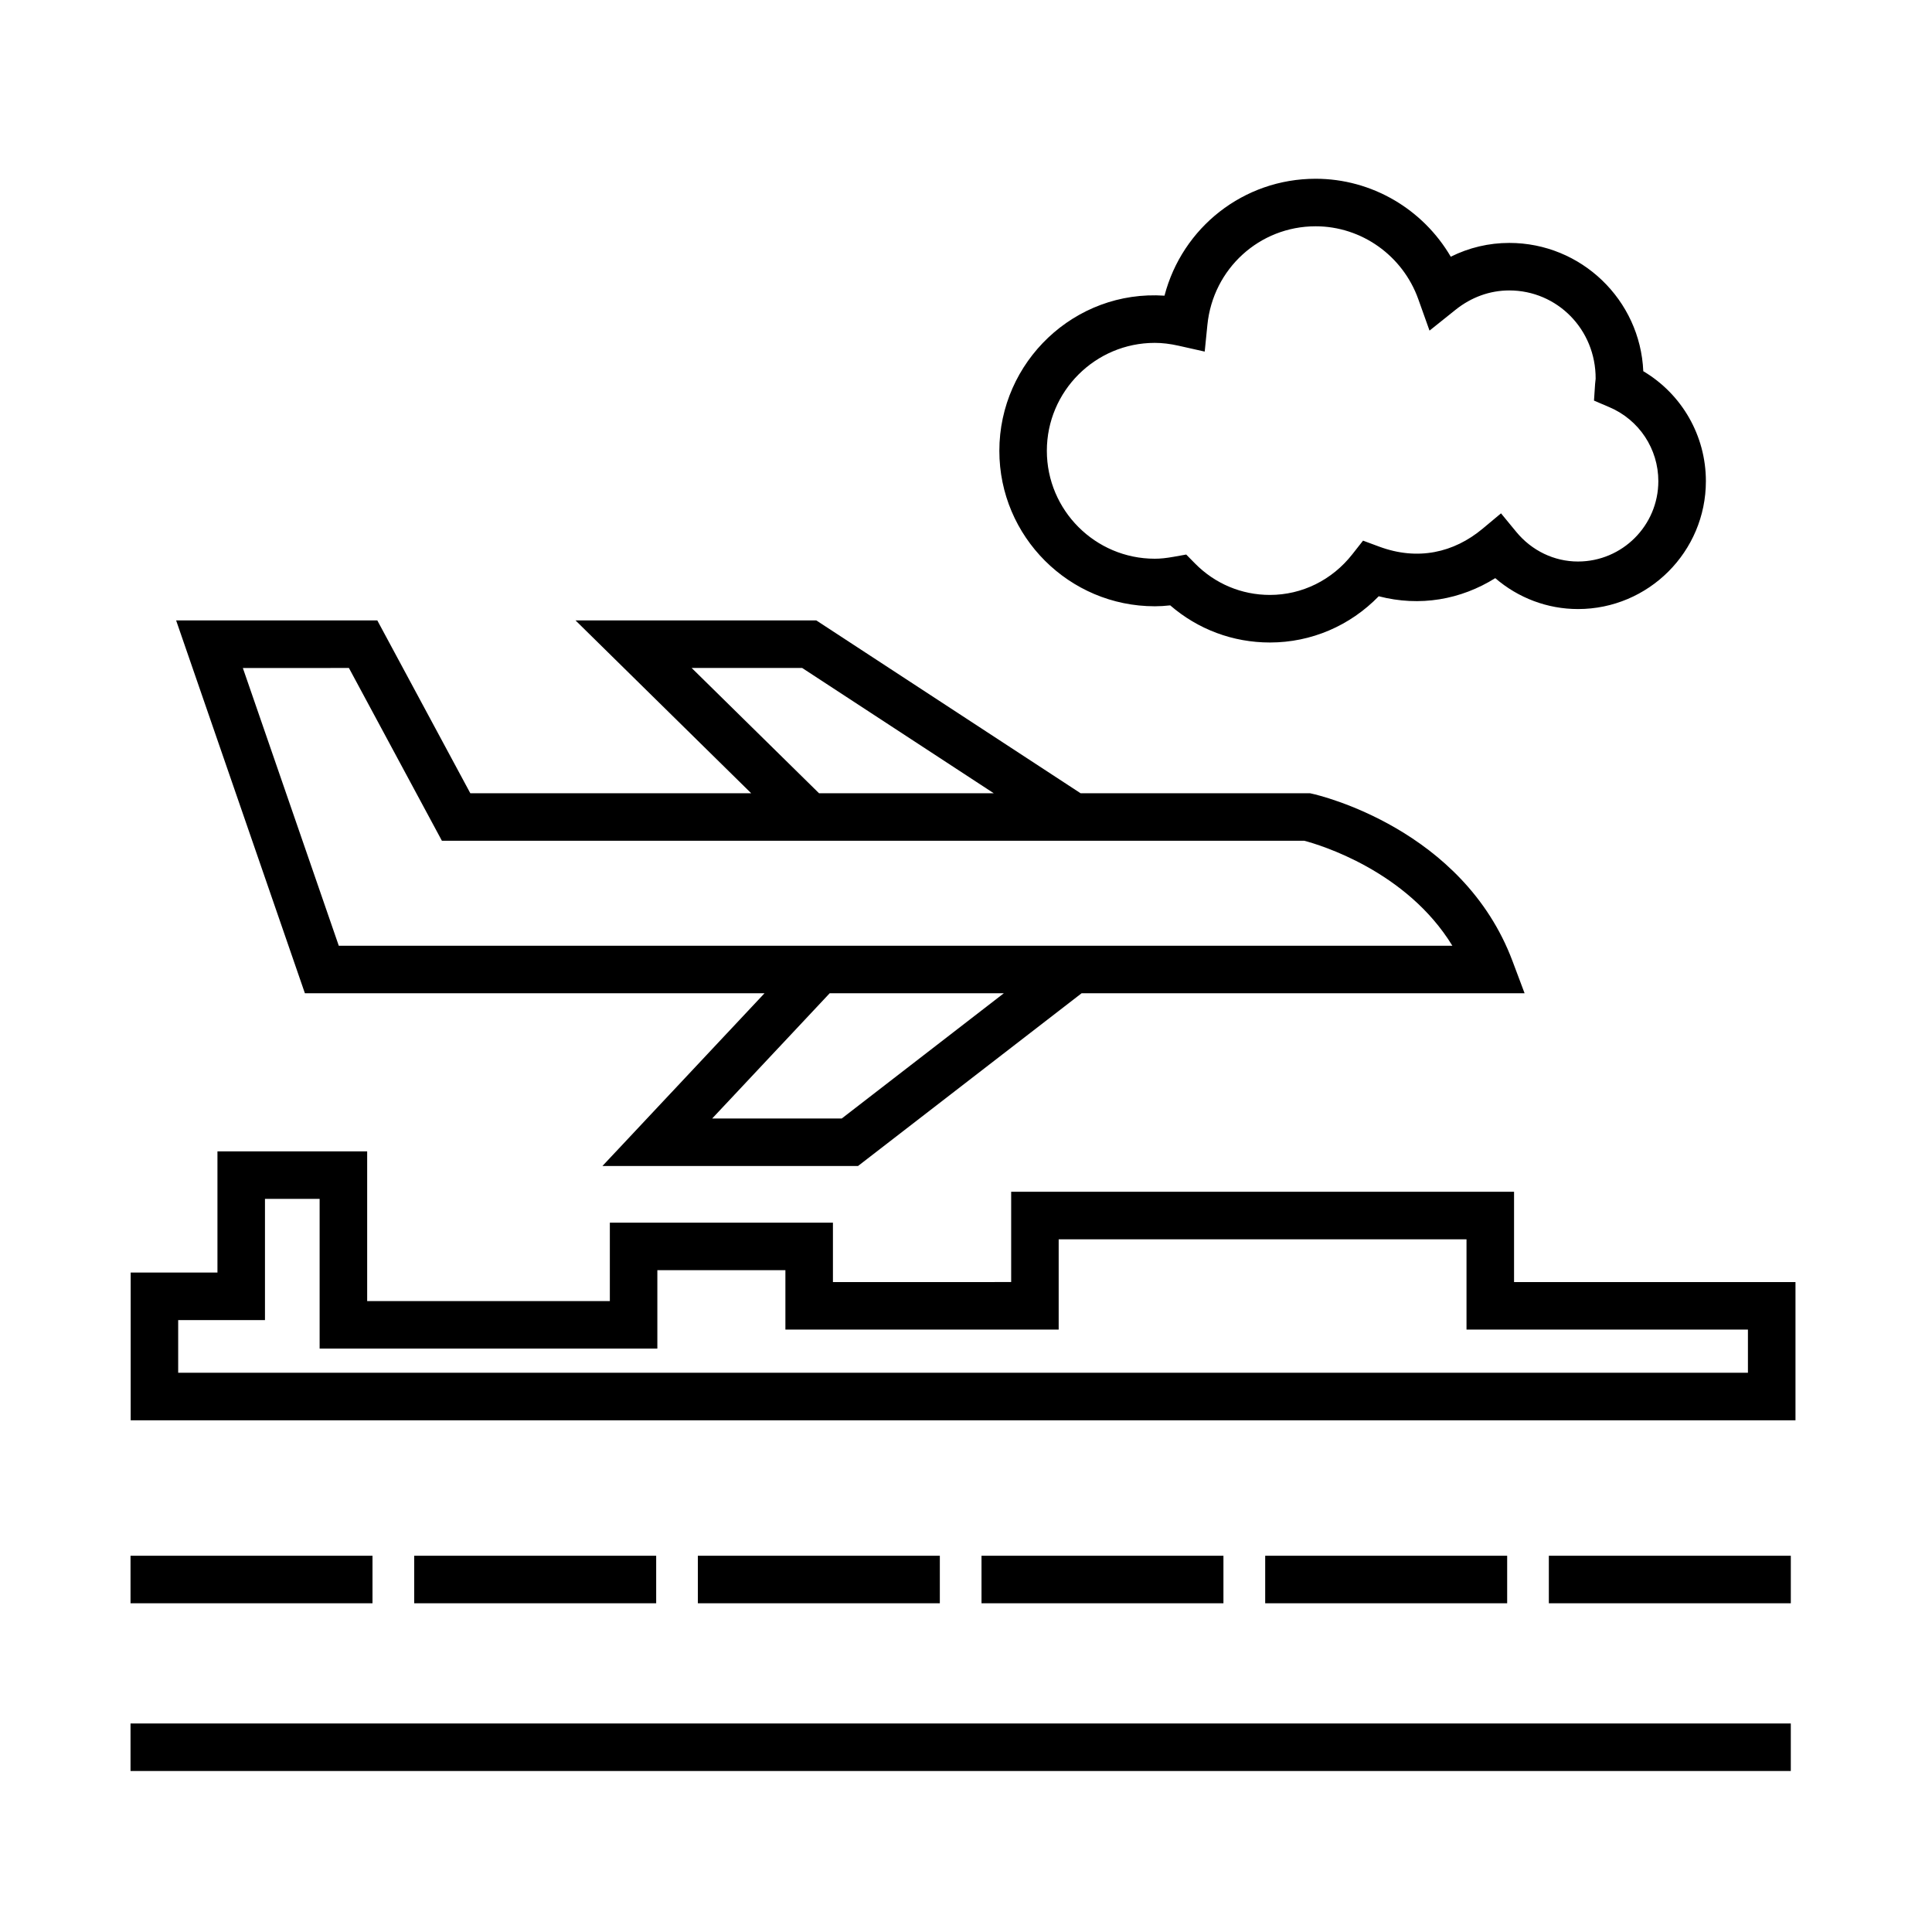
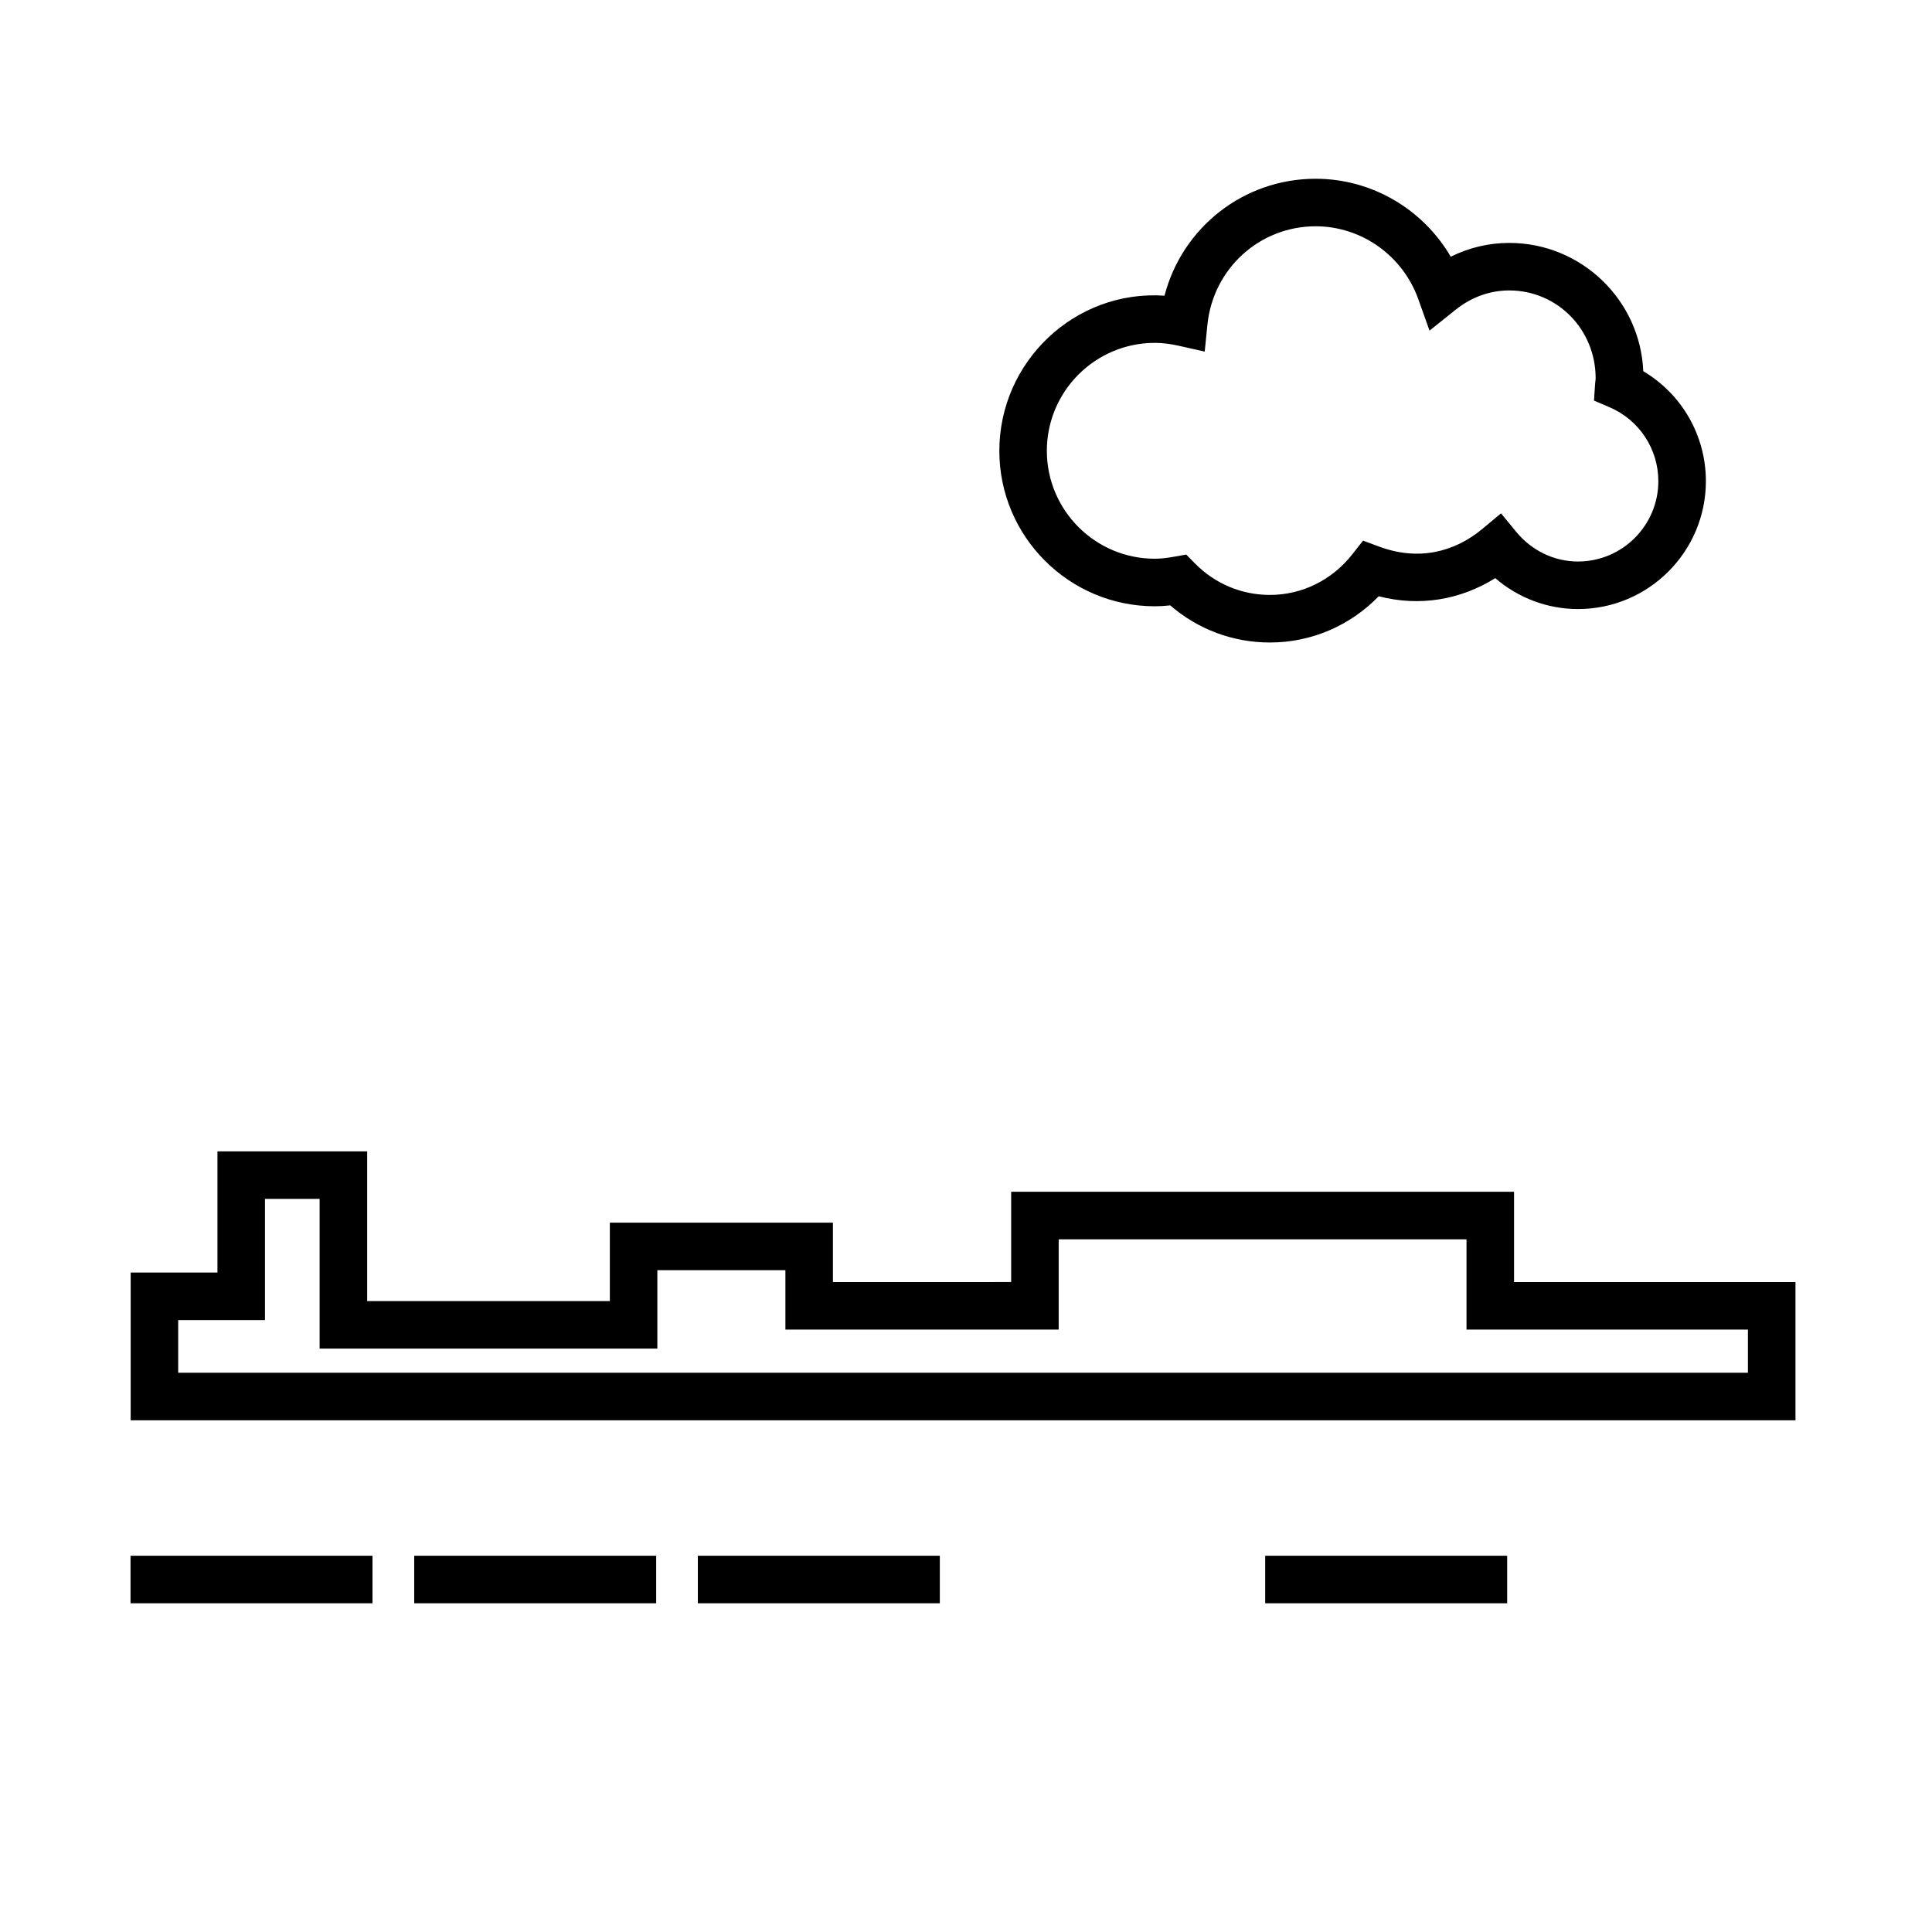
<svg xmlns="http://www.w3.org/2000/svg" fill="#000000" width="800px" height="800px" version="1.1" viewBox="144 144 512 512">
  <g>
    <path d="m450.03 304.67c1.309 0 2.644-0.082 4.09-0.242 7.356 6.367 16.621 9.84 26.426 9.84 10.926 0 21.215-4.418 28.832-12.254 10.938 2.836 21.758 0.902 30.879-4.801 6.106 5.262 13.836 8.191 21.93 8.191 18.688 0 33.891-15.203 33.891-33.891 0-12.082-6.387-23.09-16.59-29.141-0.812-18.887-16.43-33.996-35.508-33.996-5.426 0-10.688 1.25-15.512 3.656-7.359-12.605-20.945-20.66-35.801-20.66-19.141 0-35.355 12.934-40.062 30.984-23.82-1.602-43.766 17.543-43.766 41.109-0.012 22.723 18.473 41.203 41.191 41.203zm0-69.805c1.98 0 4.039 0.246 6.289 0.75l6.941 1.559 0.711-7.074c1.492-14.898 13.824-26.133 28.688-26.133 12.152 0 23.086 7.769 27.207 19.324l2.973 8.324 6.898-5.523c4.188-3.352 9.109-5.125 14.238-5.125 12.656 0 22.949 10.293 22.887 23.41-0.059 0.438-0.109 0.883-0.141 1.328l-0.297 4.457 4.102 1.754c7.871 3.359 12.949 11.047 12.949 19.594 0 11.742-9.551 21.297-21.297 21.297-6.293 0-12.258-2.867-16.363-7.863l-4.031-4.902-4.871 4.066c-7.672 6.402-17.227 8.523-27.391 4.762l-4.301-1.594-2.836 3.606c-5.375 6.852-13.336 10.781-21.844 10.781-7.508 0-14.559-2.961-19.855-8.34l-2.328-2.363-3.266 0.586c-2.019 0.363-3.582 0.523-5.062 0.523-15.773 0-28.605-12.832-28.605-28.602 0-15.77 12.832-28.602 28.605-28.602z" />
    <path d="m545.24 483.76v-23.93l-133.27-0.004v23.93l-47.234 0.004v-15.746h-59.121v20.781l-64.312 0.004v-39.676h-39.676v32.117h-22.996v39.156h441.19v-36.637zm61.98 24.039h-416v-13.965h23v-32.117h14.484v39.676h89.5v-20.781h33.934v15.742h72.422v-23.93h108.08v23.93h74.578z" />
-     <path d="m178.59 600.74h439.99v12.594h-439.99z" />
    <path d="m178.59 556.29h64.125v12.594h-64.125z" />
    <path d="m253.77 556.29h64.125v12.594h-64.125z" />
    <path d="m328.94 556.29h64.125v12.594h-64.125z" />
-     <path d="m404.11 556.29h64.113v12.594h-64.113z" />
    <path d="m479.29 556.29h64.125v12.594h-64.125z" />
-     <path d="m554.46 556.29h64.125v12.594h-64.125z" />
-     <path d="m346.61 407.22-42.961 45.785h67.73l59.262-45.785h117.39l-3.195-8.508c-13.164-35.117-51.395-43.984-53.012-44.344l-0.676-0.152h-60.785l-70.031-45.797h-63.812l46.551 45.797h-74.434l-24.645-45.797h-53.316l34.121 98.797h121.81zm20.469 33.188h-34.34l31.145-33.191h46.152zm-39.785-119.39h29.293l50.766 33.199h-46.305zm-90.828 0 24.645 45.797h228.57c4.027 1.066 27.066 7.941 39.211 27.816h-295.11l-25.422-73.605 28.109-0.004z" />
  </g>
</svg>